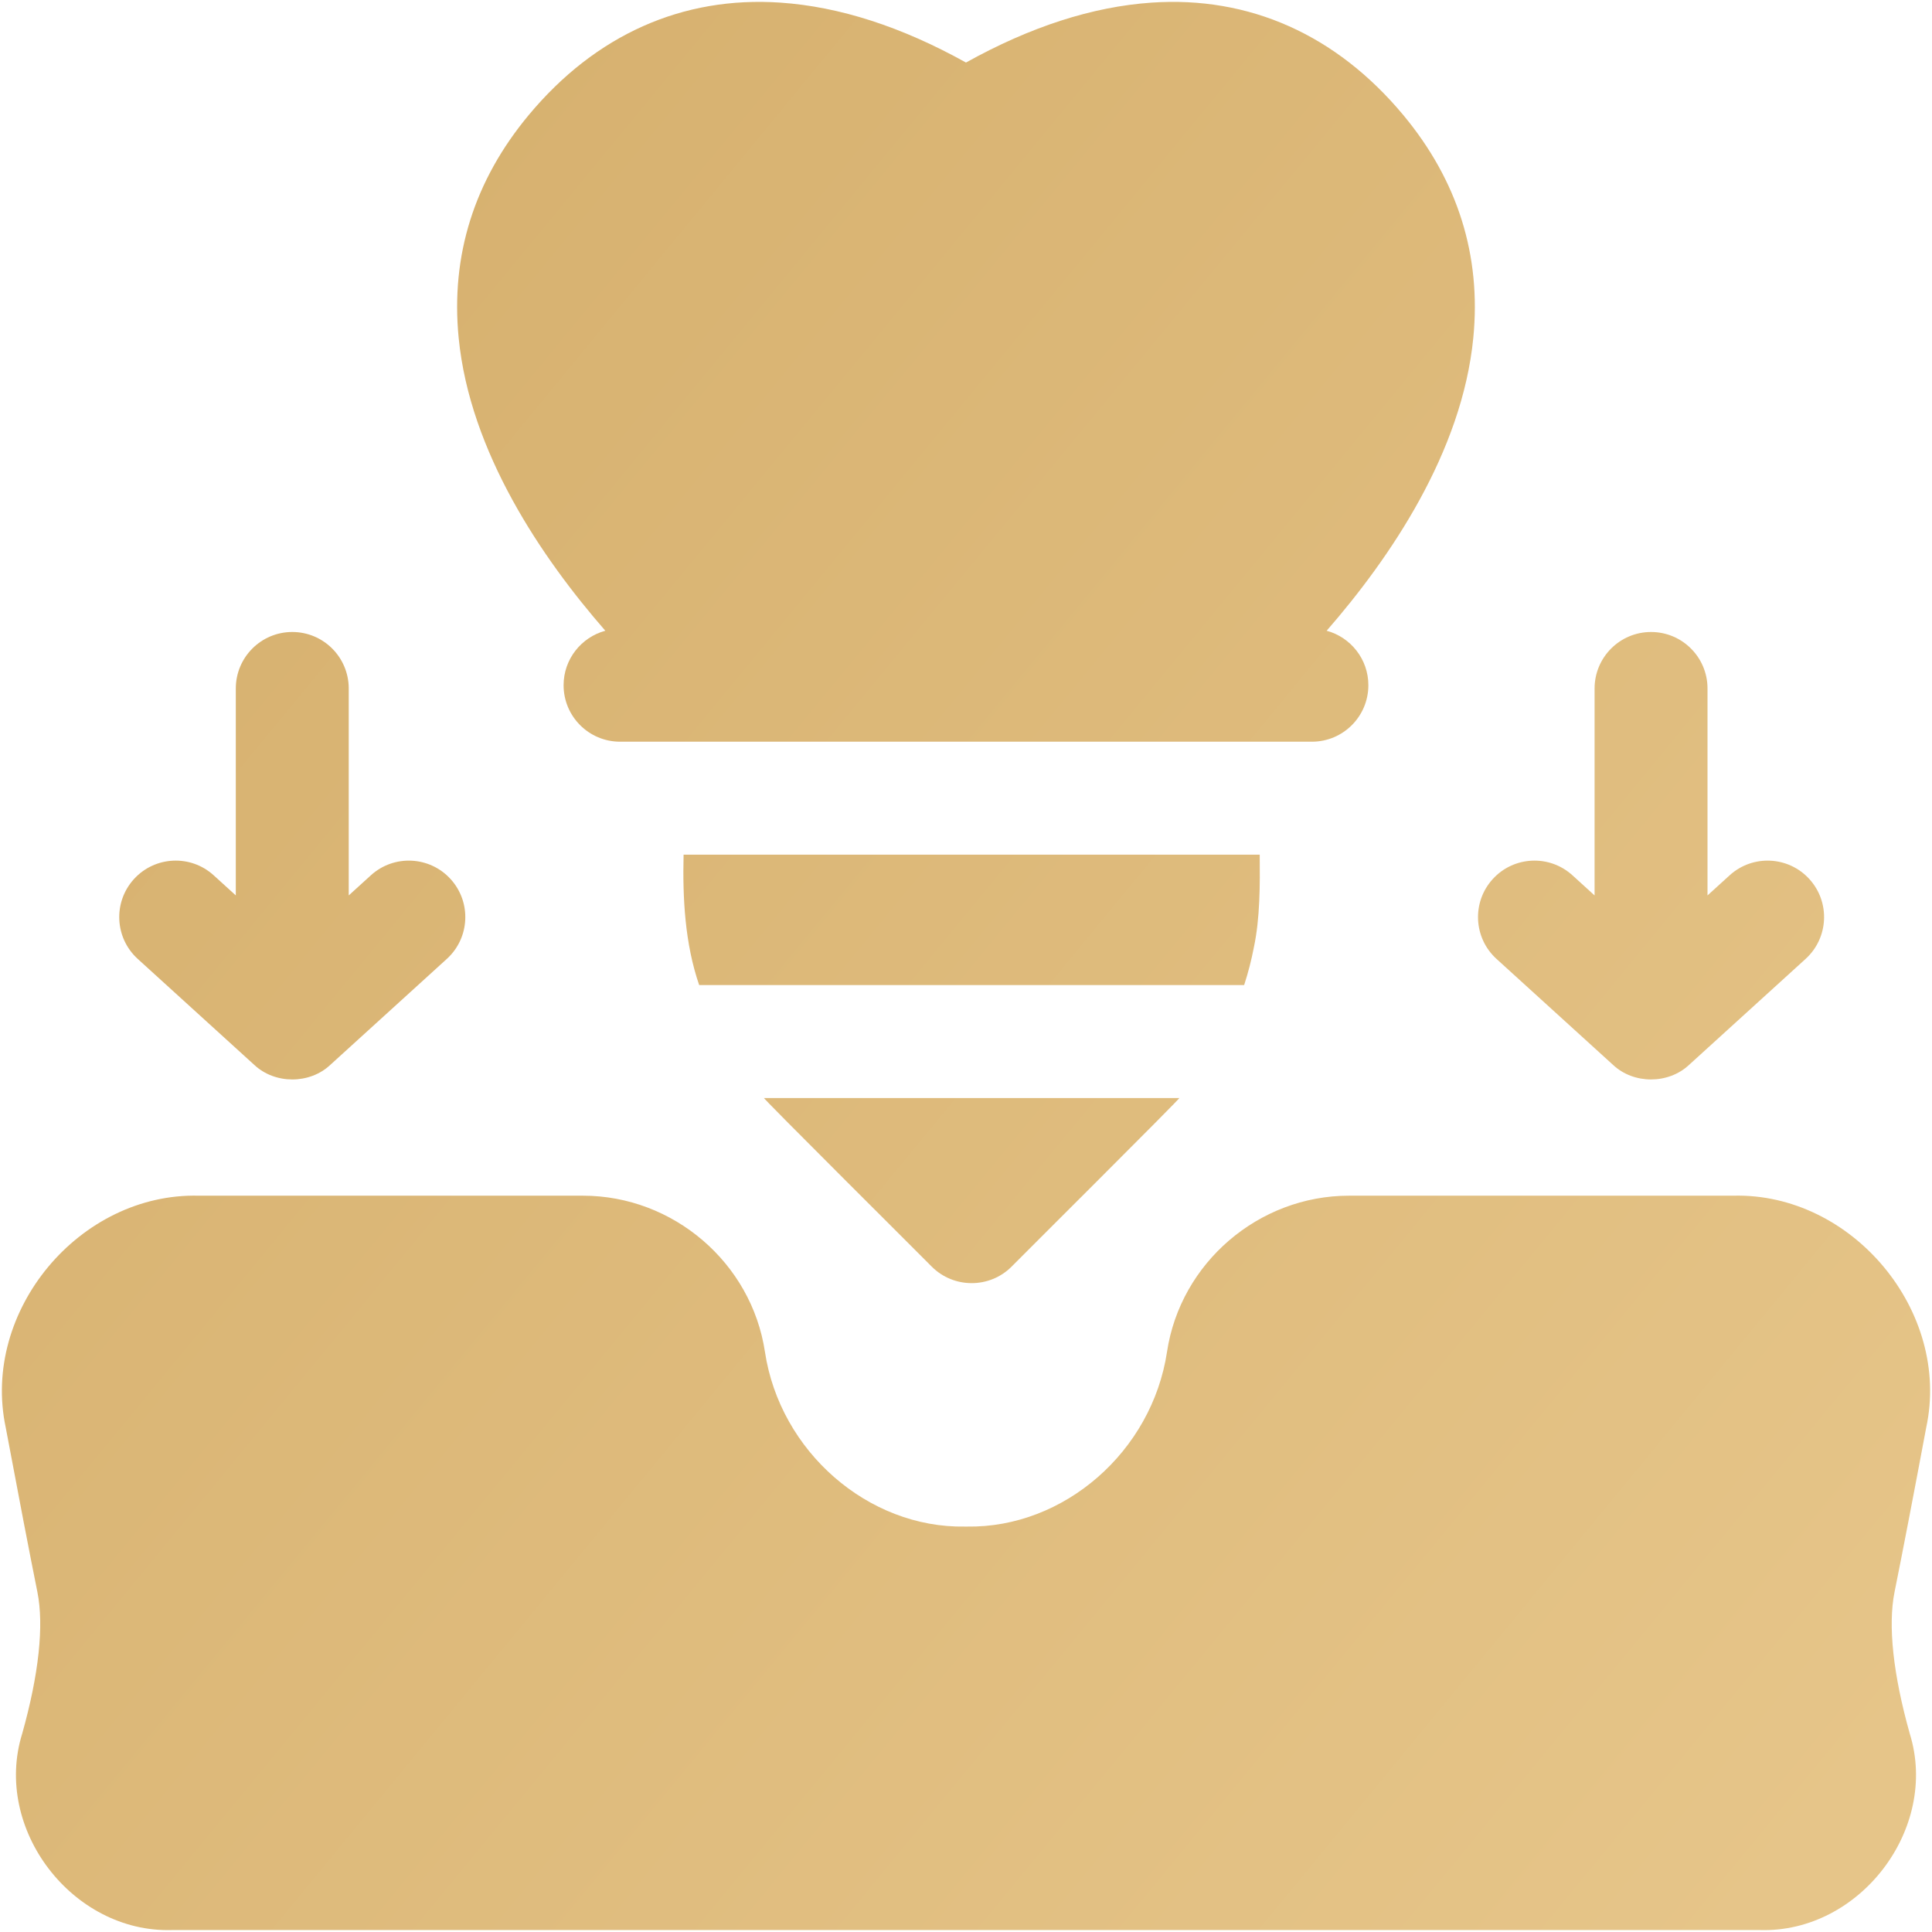
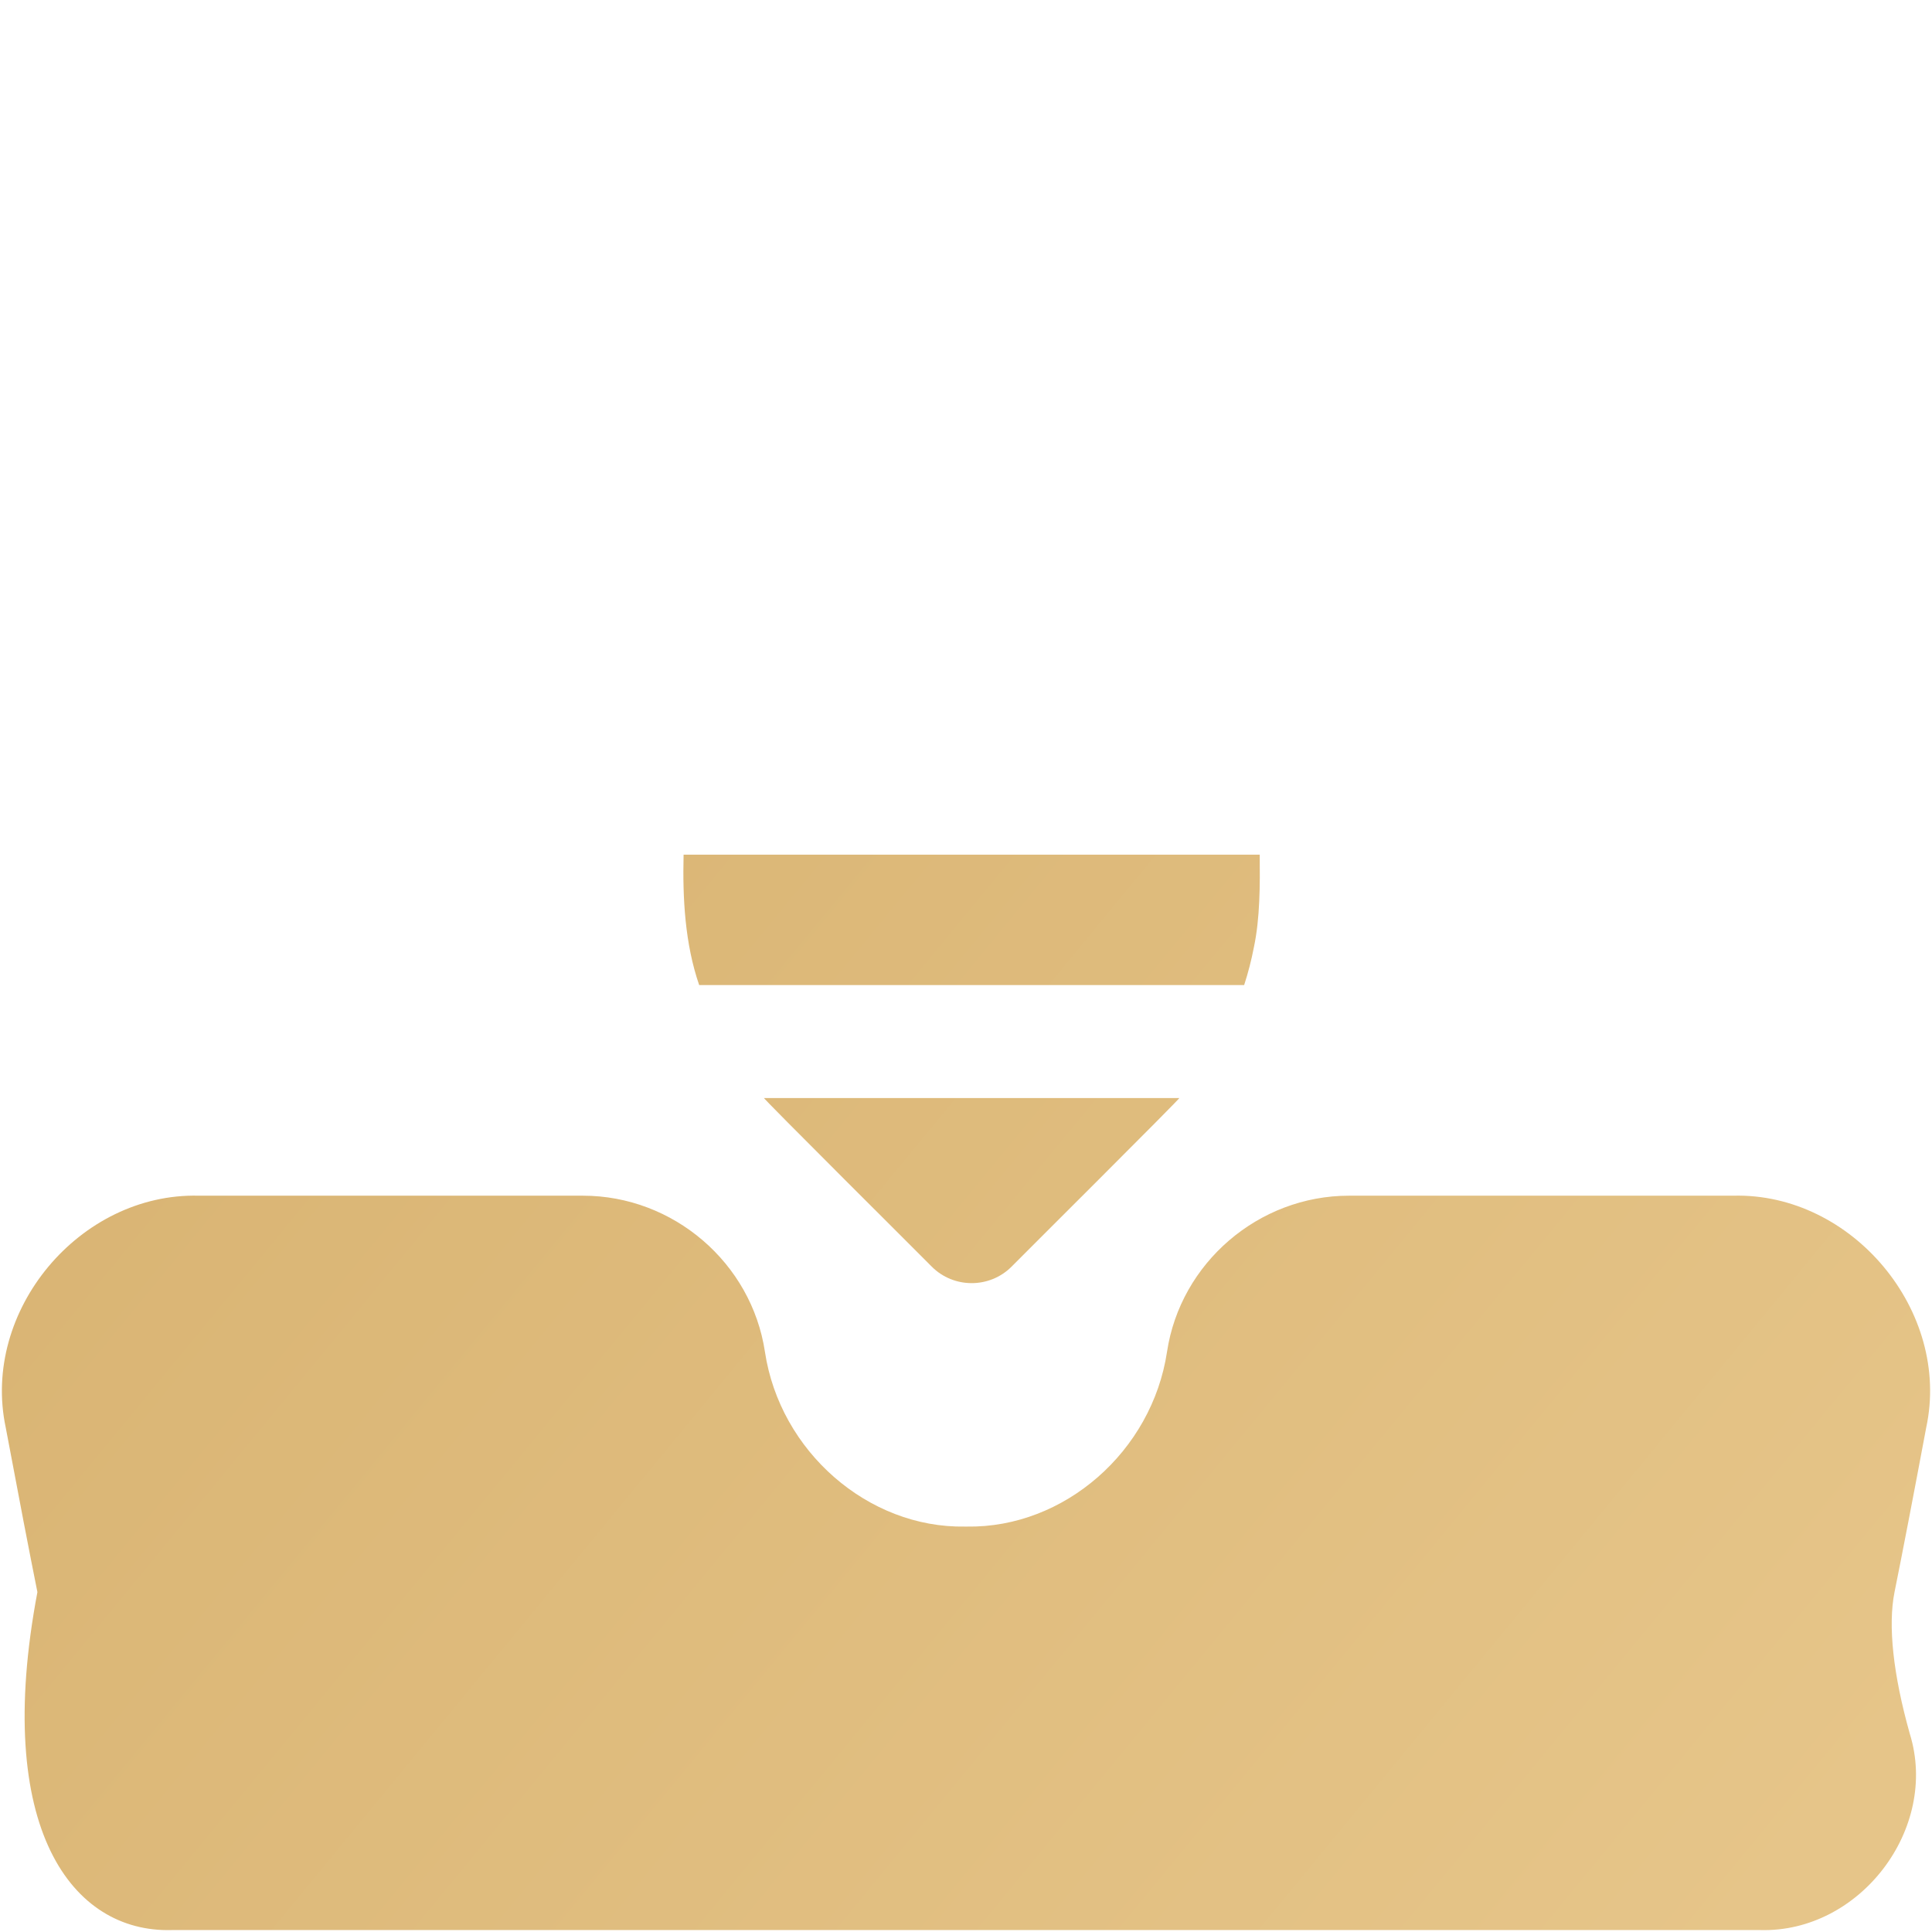
<svg xmlns="http://www.w3.org/2000/svg" width="513" height="513" viewBox="0 0 513 513" fill="none">
  <g clip-path="url(#clip0_82_27)">
    <path d="M247.399 336.32C253.219 342.157 262.76 342.183 268.608 336.32C269.41 335.446 314.418 290.685 313.125 291.561H202.882C201.357 290.446 246.753 335.607 247.399 336.32Z" fill="url(#paint0_linear_82_27)" />
    <path d="M332.944 251.523C334.587 243.775 334.567 234.888 334.493 226.944H181.513C181.231 238.505 181.869 250.586 185.651 261.563H330.356C331.425 258.283 332.285 254.933 332.944 251.523Z" fill="url(#paint1_linear_82_27)" />
-     <path d="M428.316 282.765C433.806 287.919 442.989 287.907 448.483 282.765L479.436 254.617C485.564 249.045 486.016 239.558 480.446 233.428C474.878 227.3 465.396 226.846 459.268 232.417L453.391 237.761V182.813C453.391 174.529 446.679 167.813 438.399 167.813C430.119 167.813 423.407 174.529 423.407 182.813V237.762L417.53 232.418C411.401 226.845 401.92 227.3 396.353 233.429C390.784 239.559 391.236 249.046 397.363 254.618L428.316 282.765Z" fill="url(#paint2_linear_82_27)" />
-     <path d="M67.523 282.765C73.018 287.908 82.2 287.919 87.69 282.765L118.643 254.617C124.771 249.045 125.223 239.558 119.653 233.428C114.085 227.3 104.602 226.846 98.475 232.417L92.598 237.761V182.812C92.598 174.528 85.886 167.812 77.606 167.812C69.326 167.812 62.614 174.528 62.614 182.812V237.76L56.738 232.417C50.611 226.843 41.129 227.298 35.56 233.427C29.991 239.557 30.443 249.044 36.57 254.615L67.523 282.765Z" fill="url(#paint3_linear_82_27)" />
-     <path d="M160.728 167.478C154.352 169.204 149.65 175.02 149.65 181.943C149.65 190.233 156.367 196.943 164.642 196.943H348.347C356.623 196.943 363.339 190.233 363.339 181.943C363.339 175.021 358.638 169.206 352.263 167.479C369.076 148.191 388.236 120.076 391.205 89.685C393.334 67.825 387.077 47.916 372.585 30.516C354.854 9.236 331.736 -1.083 305.77 0.697C290.098 1.767 273.557 7.107 256.495 16.607C239.434 7.107 222.902 1.767 207.22 0.697C181.243 -1.073 158.135 9.237 140.415 30.516C125.923 47.916 119.656 67.825 121.785 89.685C124.752 120.08 143.913 148.192 160.728 167.478Z" fill="url(#paint4_linear_82_27)" />
-     <path d="M511.462 379.068C518.117 348.192 491.803 316.655 460.189 317.489H358.201C334.213 317.489 313.434 335.309 309.876 358.948C305.888 385.387 282.57 405.767 256.734 405.347H256.254C230.477 405.797 207.1 385.387 203.112 358.948C199.554 335.309 178.775 317.489 154.787 317.489H52.8C21.156 316.693 -5.078 348.087 1.527 379.078C5.005 397.618 7.834 412.317 9.933 422.747C11.712 431.607 10.313 444.596 5.895 460.326C-1.961 485.602 19.196 513.233 45.604 512.485H467.386C493.796 513.233 514.951 485.6 507.095 460.326C502.677 444.606 501.278 431.617 503.047 422.757C505.155 412.317 507.984 397.618 511.462 379.068Z" fill="url(#paint5_linear_82_27)" />
+     <path d="M511.462 379.068C518.117 348.192 491.803 316.655 460.189 317.489H358.201C334.213 317.489 313.434 335.309 309.876 358.948C305.888 385.387 282.57 405.767 256.734 405.347H256.254C230.477 405.797 207.1 385.387 203.112 358.948C199.554 335.309 178.775 317.489 154.787 317.489H52.8C21.156 316.693 -5.078 348.087 1.527 379.078C5.005 397.618 7.834 412.317 9.933 422.747C-1.961 485.602 19.196 513.233 45.604 512.485H467.386C493.796 513.233 514.951 485.6 507.095 460.326C502.677 444.606 501.278 431.617 503.047 422.757C505.155 412.317 507.984 397.618 511.462 379.068Z" fill="url(#paint5_linear_82_27)" />
  </g>
  <defs>
    <linearGradient id="paint0_linear_82_27" x1="24.902" y1="91.941" x2="493.814" y2="477.589" gradientUnits="userSpaceOnUse">
      <stop stop-color="#D6B06E" />
      <stop offset="1" stop-color="#E6C589" />
    </linearGradient>
    <linearGradient id="paint1_linear_82_27" x1="24.902" y1="91.941" x2="493.814" y2="477.589" gradientUnits="userSpaceOnUse">
      <stop stop-color="#D6B06E" />
      <stop offset="1" stop-color="#E6C589" />
    </linearGradient>
    <linearGradient id="paint2_linear_82_27" x1="24.902" y1="91.941" x2="493.814" y2="477.589" gradientUnits="userSpaceOnUse">
      <stop stop-color="#D6B06E" />
      <stop offset="1" stop-color="#E6C589" />
    </linearGradient>
    <linearGradient id="paint3_linear_82_27" x1="24.902" y1="91.941" x2="493.814" y2="477.589" gradientUnits="userSpaceOnUse">
      <stop stop-color="#D6B06E" />
      <stop offset="1" stop-color="#E6C589" />
    </linearGradient>
    <linearGradient id="paint4_linear_82_27" x1="24.902" y1="91.941" x2="493.814" y2="477.589" gradientUnits="userSpaceOnUse">
      <stop stop-color="#D6B06E" />
      <stop offset="1" stop-color="#E6C589" />
    </linearGradient>
    <linearGradient id="paint5_linear_82_27" x1="24.902" y1="91.941" x2="493.814" y2="477.589" gradientUnits="userSpaceOnUse">
      <stop stop-color="#D6B06E" />
      <stop offset="1" stop-color="#E6C589" />
    </linearGradient>
    <clipPath id="clip0_82_27">
      <rect width="512" height="512" fill="white" transform="translate(0.5 0.5)" />
    </clipPath>
  </defs>
</svg>